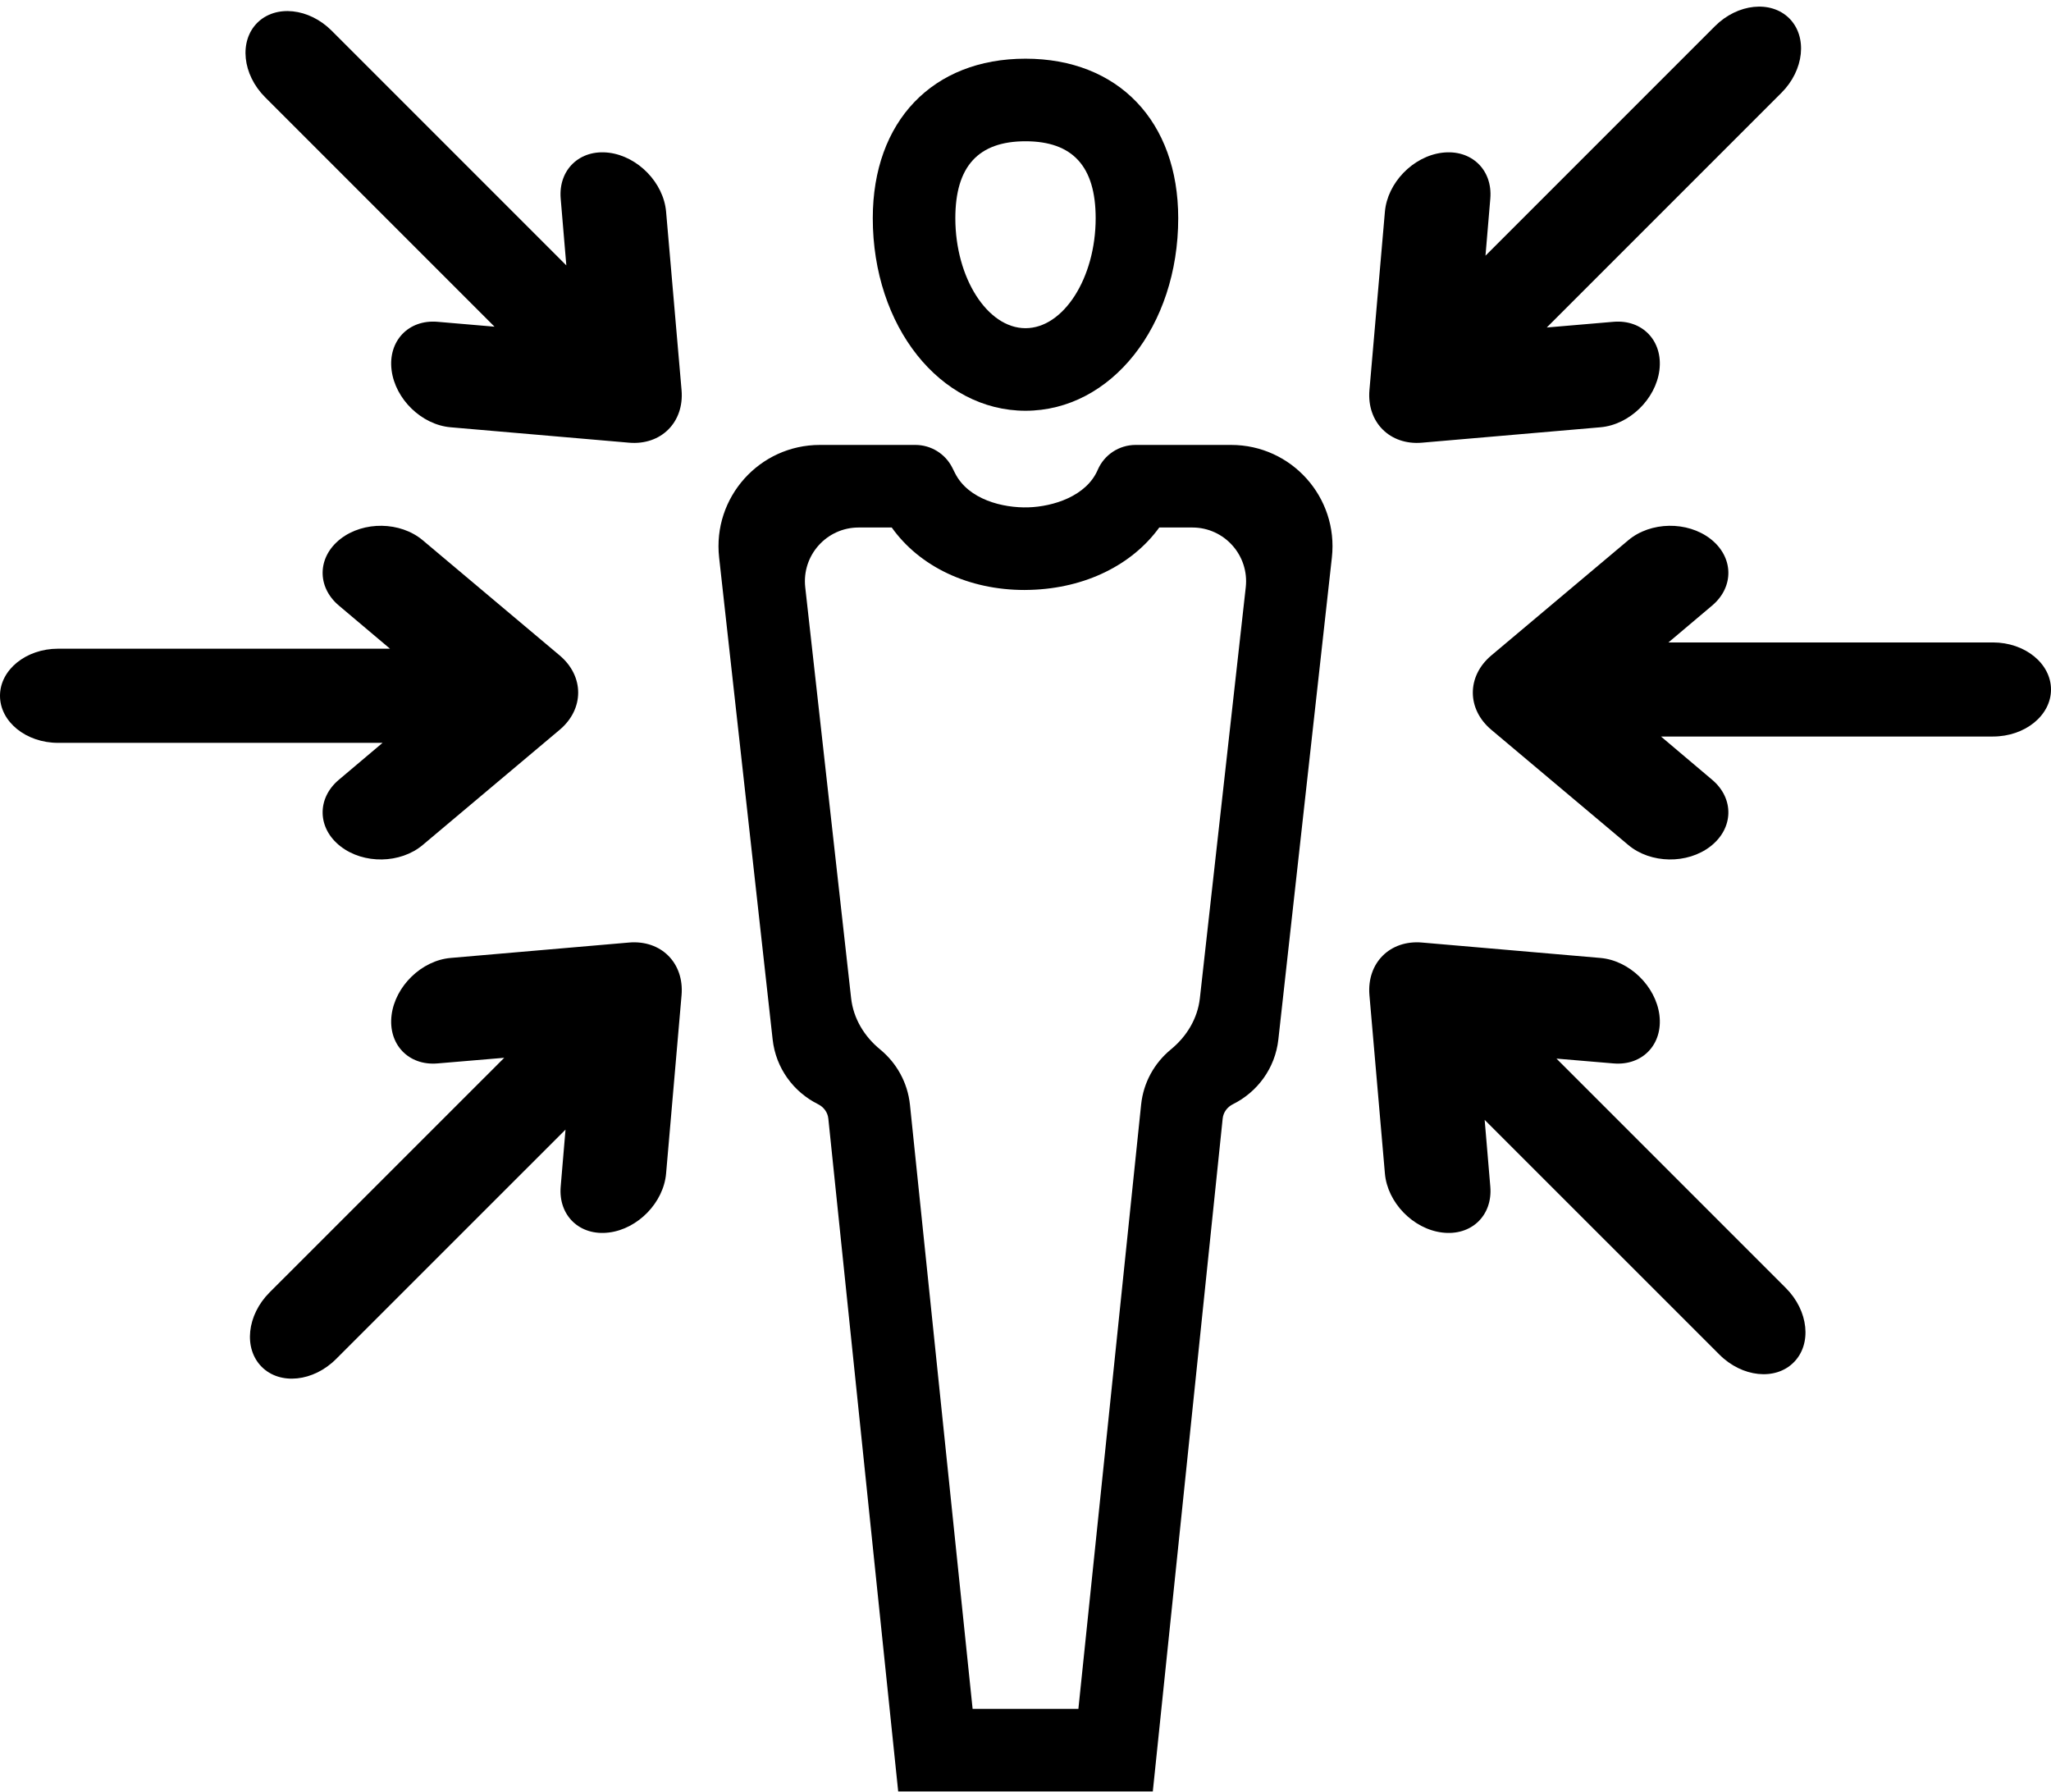
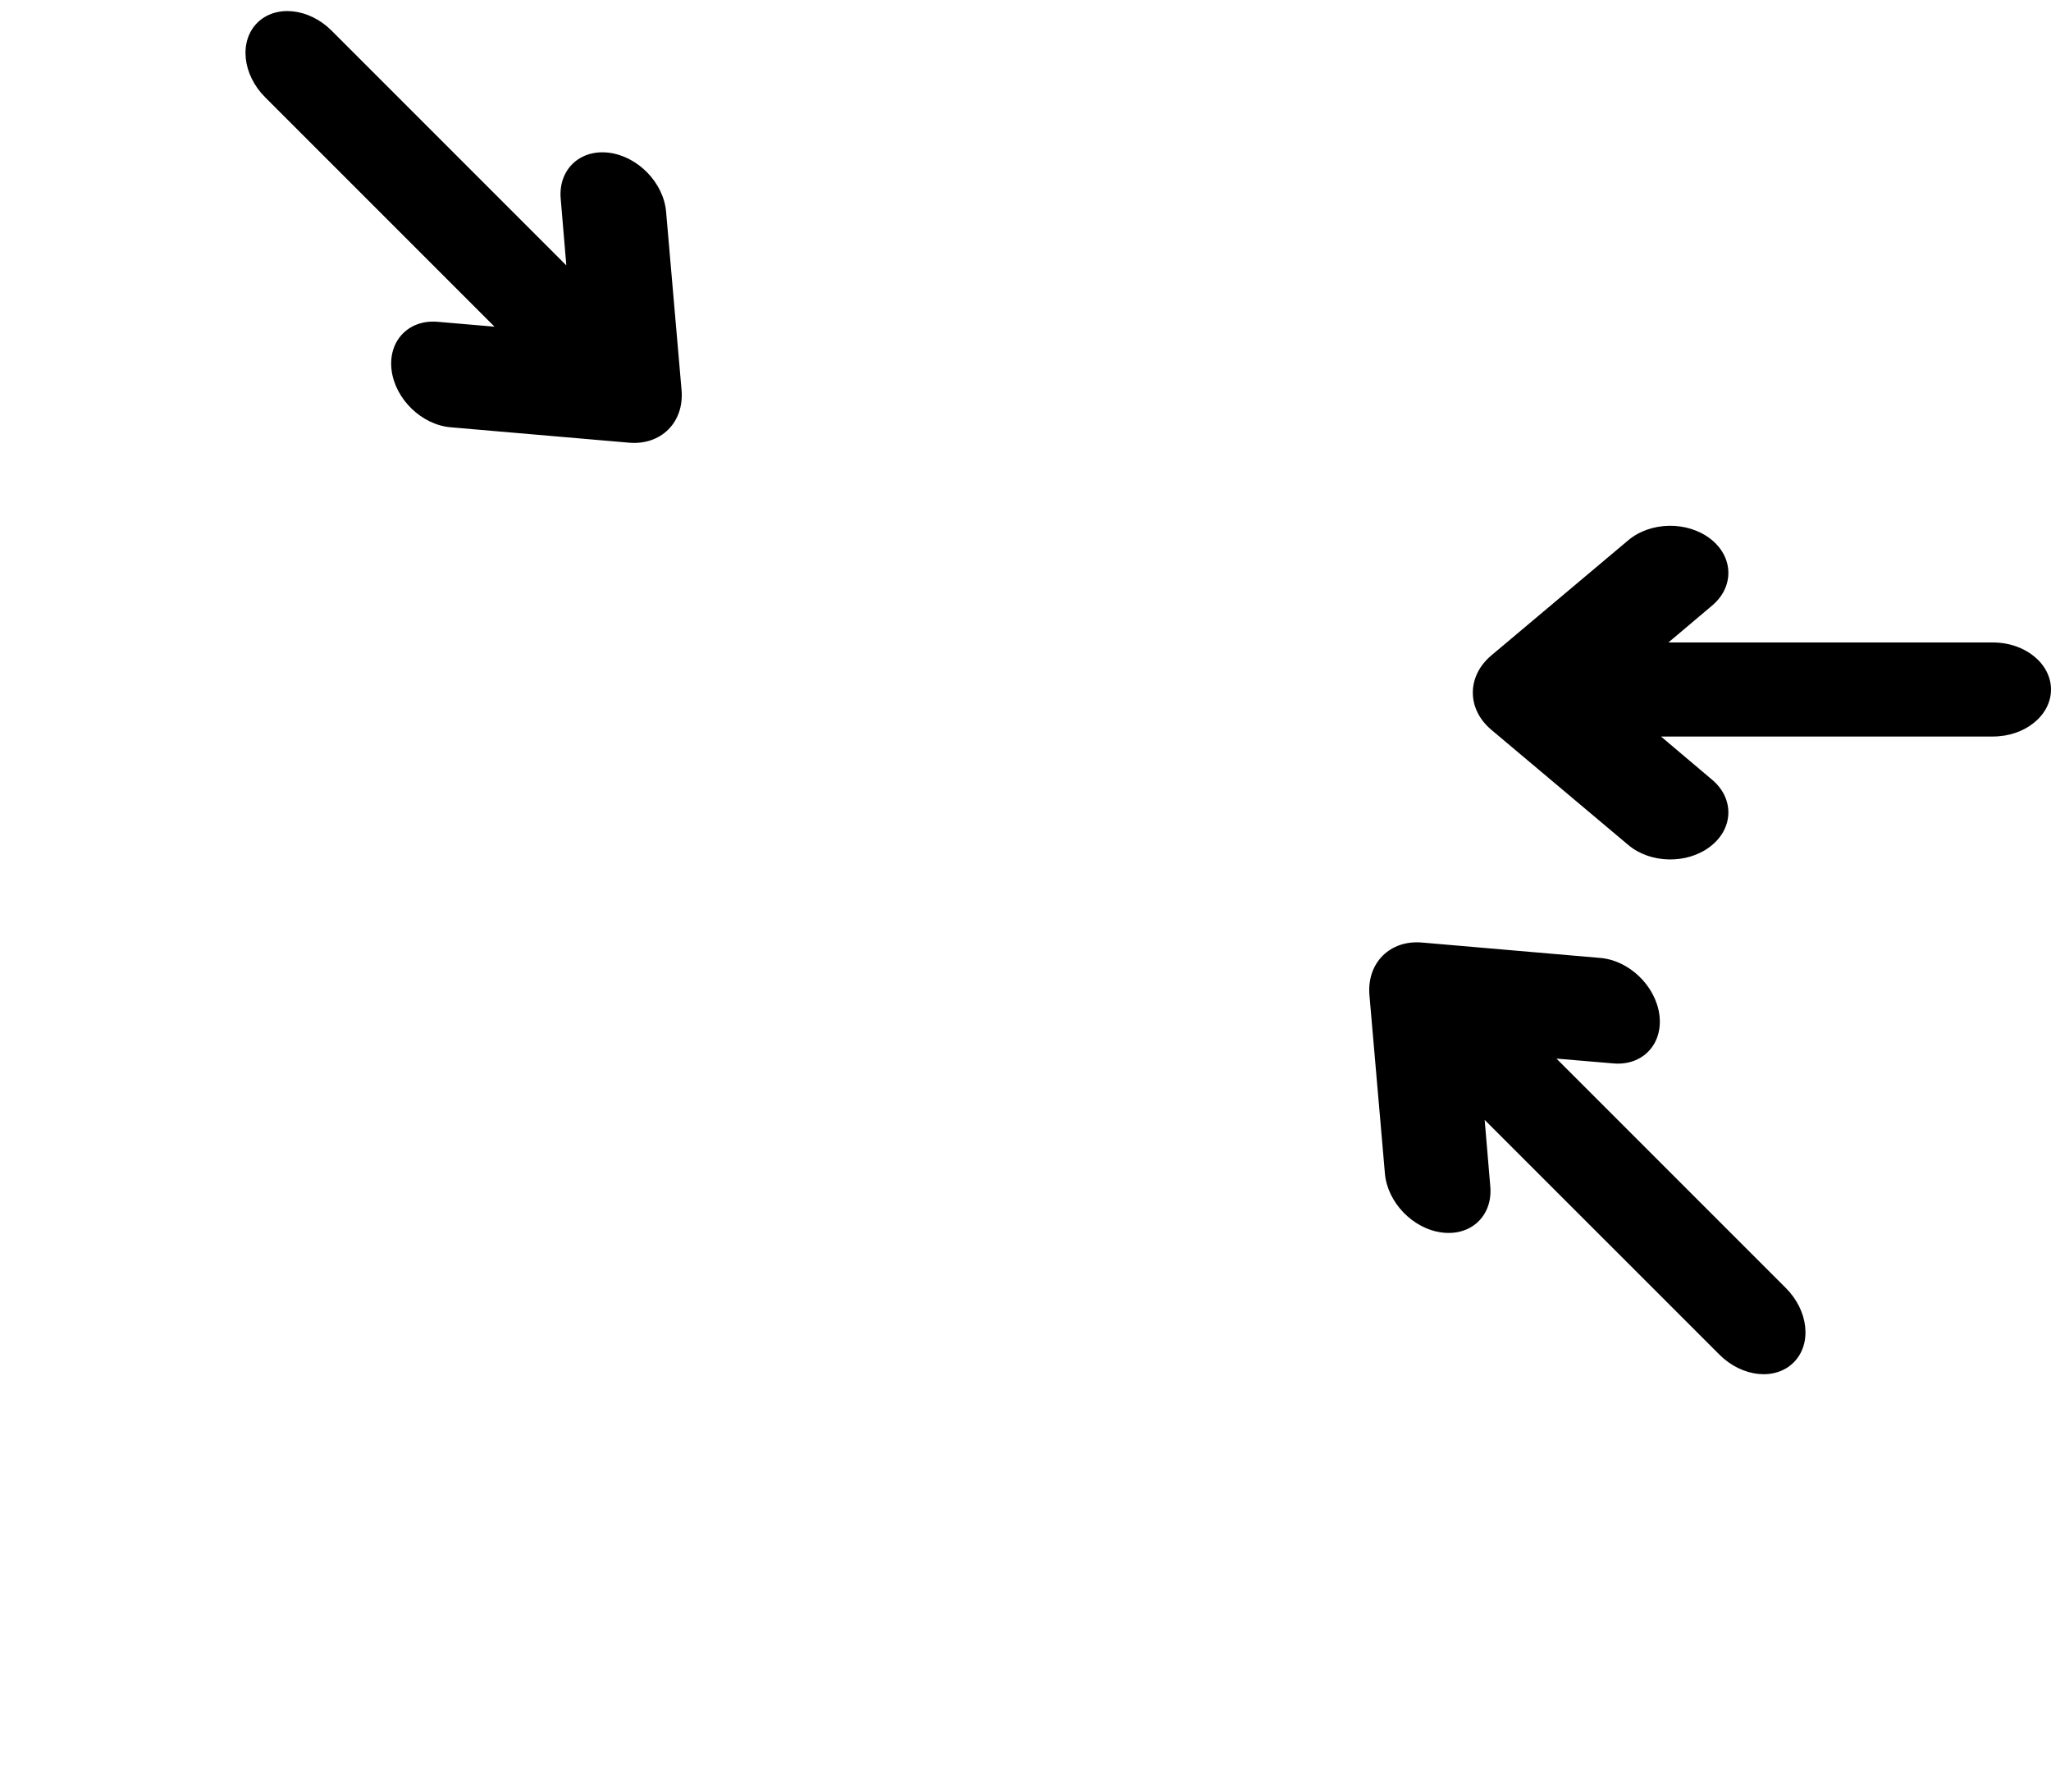
<svg xmlns="http://www.w3.org/2000/svg" fill="#000000" height="111.8" preserveAspectRatio="xMidYMid meet" version="1" viewBox="36.0 43.9 128.0 111.8" width="128" zoomAndPan="magnify">
  <g fill="#000000" id="change1_1">
-     <path d="M 110.883 106.184 C 110.742 107.457 110.059 108.578 109.07 109.387 C 108.059 110.219 107.359 111.43 107.215 112.836 L 103.301 150.531 L 96.699 150.531 L 92.789 112.836 C 92.641 111.43 91.941 110.219 90.93 109.387 C 89.941 108.578 89.258 107.457 89.117 106.184 L 86.254 80.547 C 86.031 78.559 87.586 76.816 89.586 76.816 L 91.652 76.816 C 93.395 79.262 96.445 80.715 99.945 80.715 C 100.07 80.715 100.203 80.711 100.328 80.707 C 103.727 80.602 106.652 79.156 108.348 76.816 L 110.414 76.816 C 112.414 76.816 113.969 78.559 113.746 80.547 Z M 106.871 71.664 C 105.844 71.664 104.914 72.273 104.508 73.219 C 103.797 74.867 101.723 75.512 100.172 75.559 C 98.594 75.605 96.438 75.078 95.605 73.43 L 95.426 73.074 C 94.988 72.211 94.098 71.664 93.129 71.664 L 87.164 71.664 C 83.398 71.664 80.465 74.938 80.879 78.684 L 84.219 108.758 C 84.418 110.57 85.539 112.051 87.059 112.805 C 87.41 112.98 87.656 113.312 87.695 113.703 L 92.055 155.688 L 107.945 155.688 L 112.305 113.703 C 112.344 113.312 112.59 112.98 112.941 112.805 C 114.461 112.051 115.582 110.57 115.781 108.758 L 119.121 78.684 C 119.535 74.938 116.602 71.664 112.836 71.664 L 106.871 71.664" fill="inherit" />
-     <path d="M 100 52.715 C 97.055 52.715 95.621 54.285 95.621 57.516 C 95.621 61.238 97.625 64.379 100 64.379 C 102.375 64.379 104.379 61.238 104.379 57.516 C 104.379 54.285 102.945 52.715 100 52.715 Z M 100 69.531 C 94.656 69.531 90.469 64.254 90.469 57.516 C 90.469 51.469 94.207 47.562 100 47.562 C 105.789 47.562 109.531 51.469 109.531 57.516 C 109.531 64.254 105.348 69.531 100 69.531" fill="inherit" />
-     <path d="M 57.25 77.527 C 55.805 78.652 55.758 80.512 57.145 81.684 L 60.34 84.379 L 39.625 84.379 C 37.625 84.379 36 85.695 36 87.316 C 36 88.938 37.625 90.254 39.625 90.254 L 59.875 90.254 L 57.145 92.559 C 55.758 93.73 55.805 95.59 57.25 96.711 C 58.695 97.836 60.988 97.797 62.379 96.629 L 70.926 89.441 C 72.469 88.145 72.469 86.094 70.926 84.797 L 62.379 77.609 C 60.988 76.441 58.695 76.406 57.25 77.527" fill="inherit" />
-     <path d="M 60.438 107.242 C 60.211 109.062 61.492 110.41 63.301 110.258 L 67.469 109.906 L 52.82 124.551 C 51.406 125.969 51.188 128.043 52.332 129.191 C 53.48 130.34 55.559 130.121 56.973 128.703 L 71.293 114.387 L 70.992 117.945 C 70.84 119.758 72.188 121.039 74.004 120.809 C 75.82 120.582 77.414 118.934 77.57 117.125 L 78.535 106 C 78.707 103.992 77.258 102.539 75.25 102.715 L 64.121 103.676 C 62.316 103.832 60.668 105.43 60.438 107.242" fill="inherit" />
    <path d="M 125.996 120.809 C 127.812 121.039 129.16 119.758 129.008 117.945 L 128.656 113.781 L 143.305 128.426 C 144.719 129.844 146.797 130.062 147.941 128.914 C 149.09 127.77 148.871 125.691 147.453 124.273 L 133.137 109.957 L 136.699 110.258 C 138.508 110.41 139.789 109.062 139.562 107.242 C 139.332 105.43 137.684 103.832 135.879 103.676 L 124.75 102.715 C 122.742 102.539 121.293 103.992 121.465 106 L 122.43 117.125 C 122.586 118.934 124.18 120.582 125.996 120.809" fill="inherit" />
    <path d="M 142.75 96.711 C 144.195 95.59 144.242 93.73 142.855 92.559 L 139.66 89.859 L 160.375 89.859 C 162.375 89.859 164 88.547 164 86.926 C 164 85.305 162.375 83.988 160.375 83.988 L 140.125 83.988 L 142.855 81.684 C 144.242 80.512 144.195 78.652 142.75 77.527 C 141.305 76.406 139.012 76.441 137.621 77.609 L 129.074 84.797 C 127.531 86.094 127.531 88.145 129.074 89.441 L 137.621 96.629 C 139.012 97.797 141.305 97.836 142.75 96.711" fill="inherit" />
-     <path d="M 139.562 66.996 C 139.789 65.18 138.508 63.828 136.699 63.98 L 132.531 64.336 L 147.18 49.688 C 148.594 48.273 148.812 46.195 147.668 45.047 C 146.52 43.902 144.441 44.121 143.027 45.535 L 128.707 59.855 L 129.008 56.293 C 129.16 54.484 127.812 53.203 125.996 53.43 C 124.18 53.66 122.586 55.309 122.43 57.113 L 121.465 68.242 C 121.293 70.246 122.742 71.699 124.75 71.523 L 135.879 70.562 C 137.684 70.406 139.332 68.812 139.562 66.996" fill="inherit" />
    <path d="M 74.004 53.43 C 72.188 53.203 70.84 54.484 70.992 56.293 L 71.344 60.461 L 56.695 45.812 C 55.281 44.398 53.203 44.18 52.055 45.324 C 50.91 46.473 51.129 48.551 52.543 49.965 L 66.863 64.285 L 63.301 63.98 C 61.492 63.828 60.211 65.18 60.438 66.996 C 60.668 68.812 62.316 70.406 64.121 70.562 L 75.25 71.523 C 77.258 71.699 78.707 70.246 78.535 68.242 L 77.57 57.113 C 77.414 55.309 75.82 53.66 74.004 53.43" fill="inherit" />
  </g>
</svg>